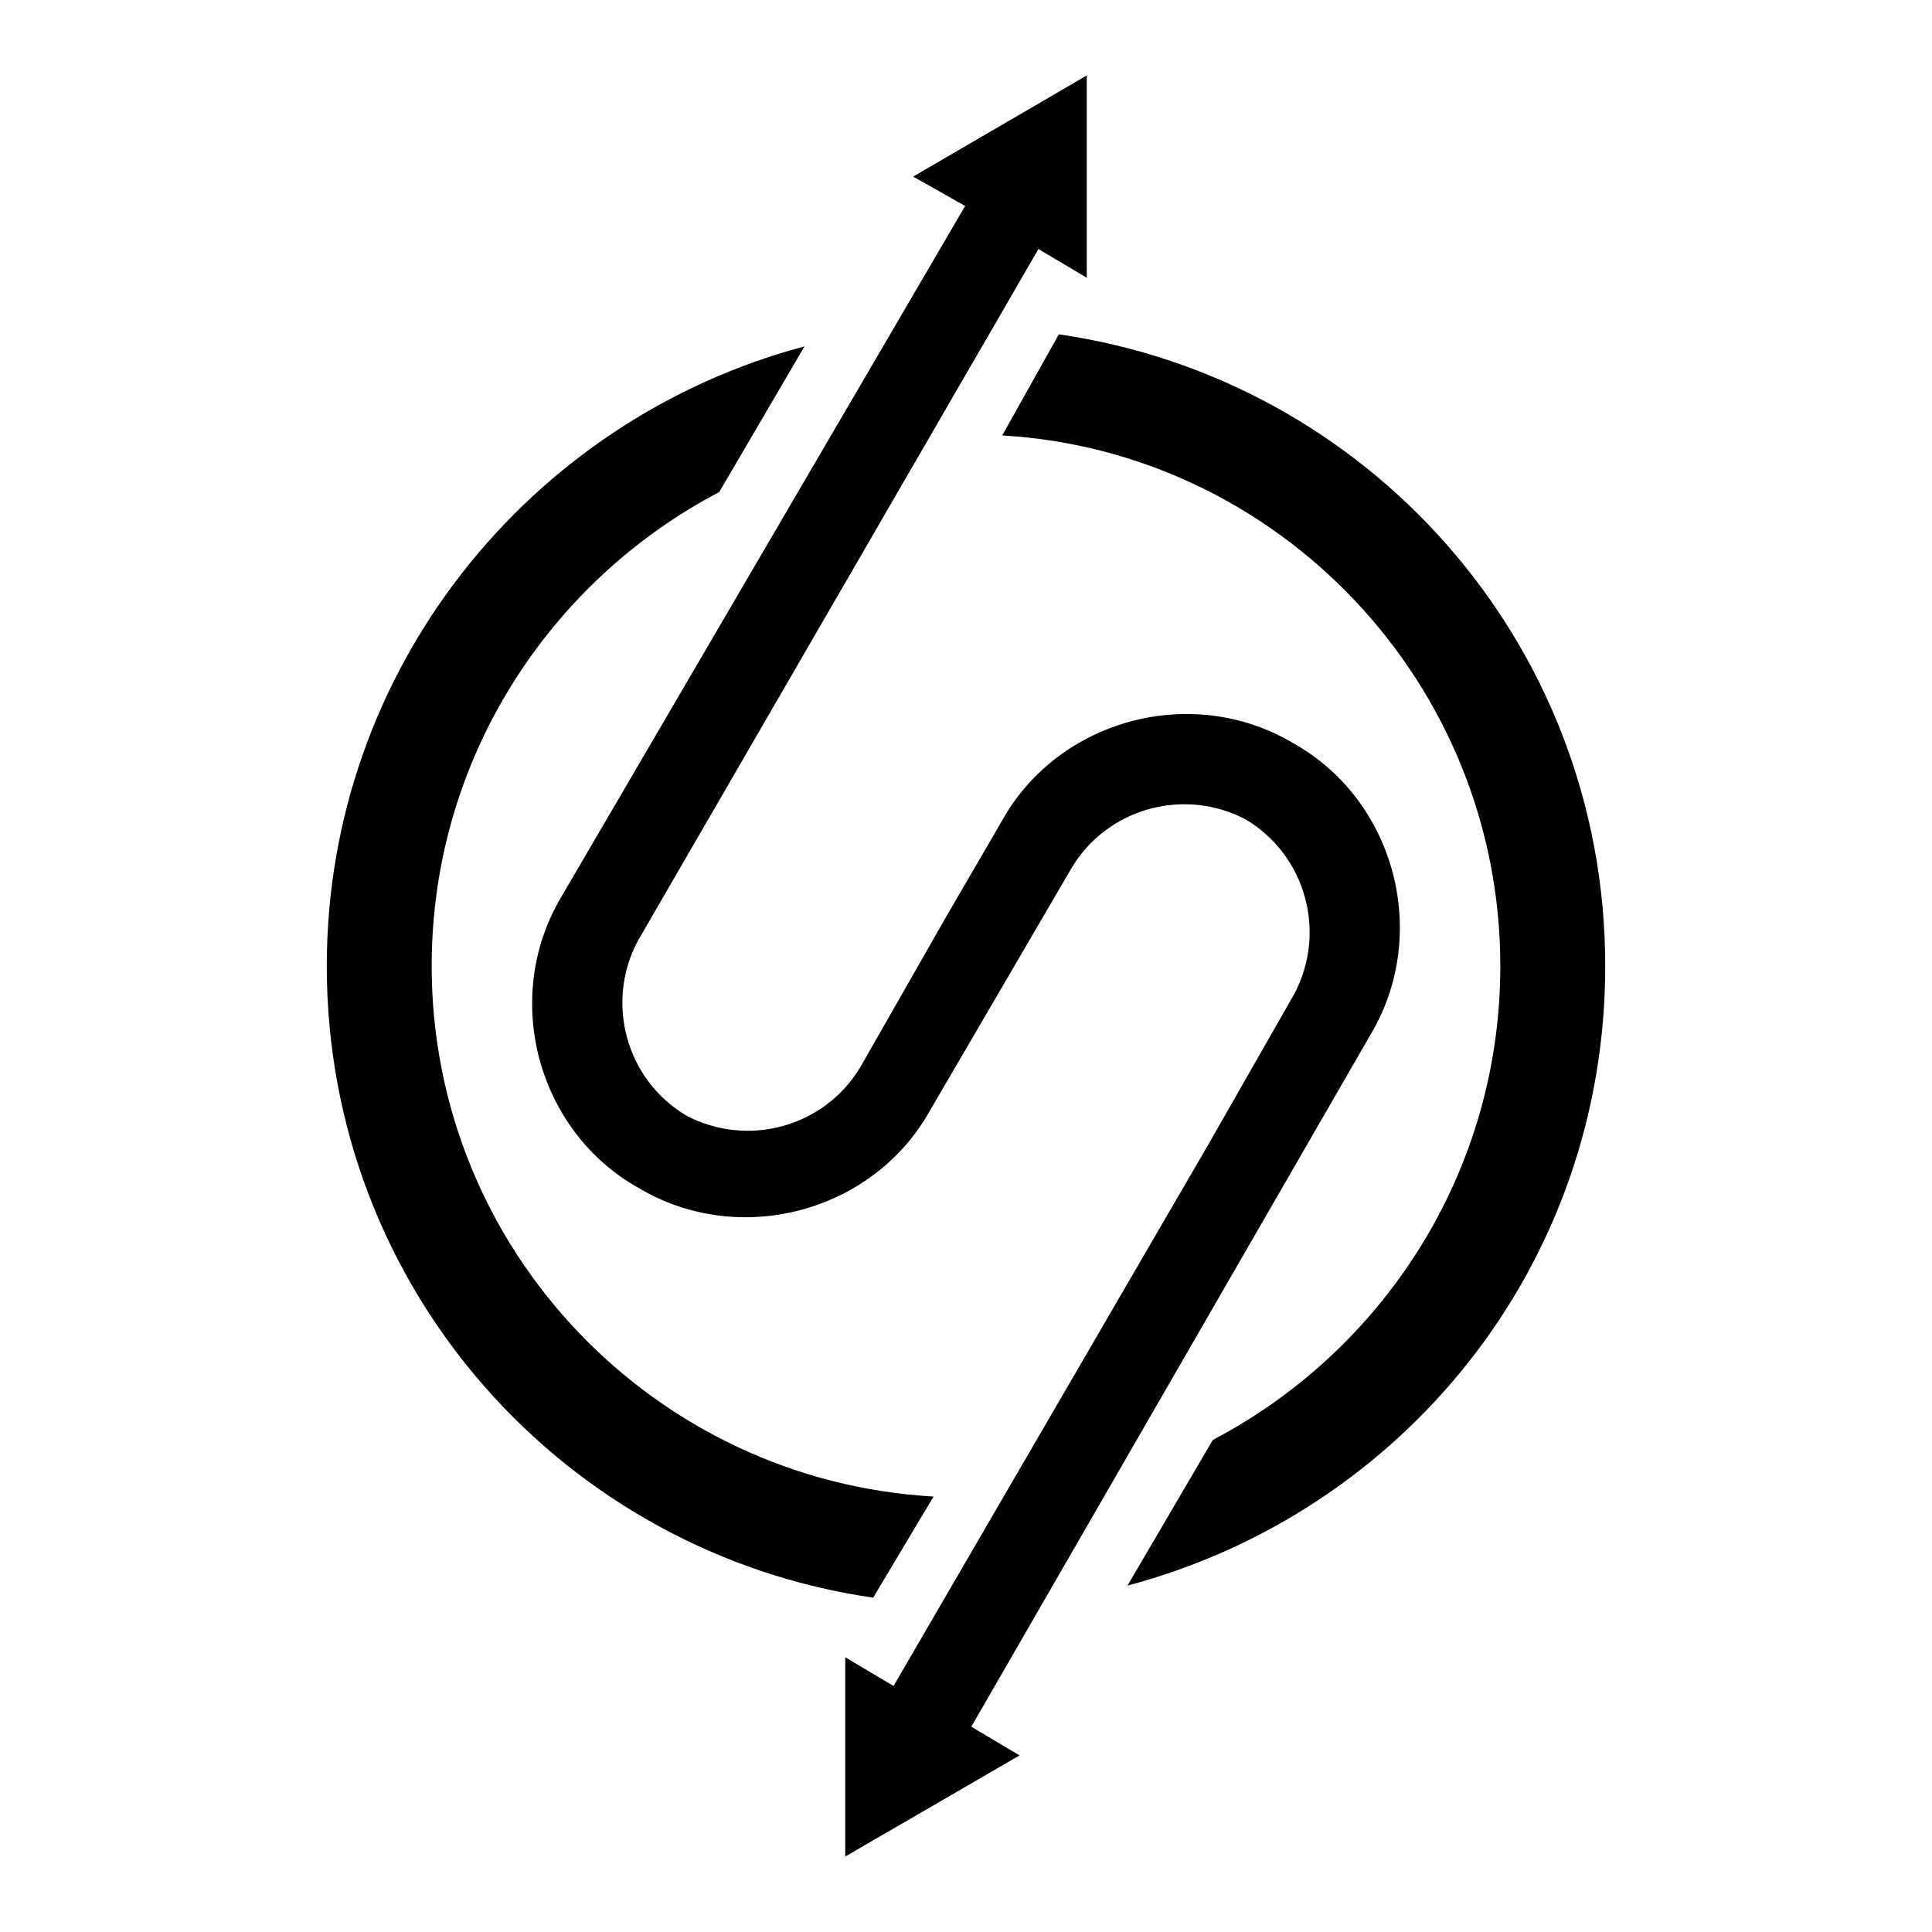
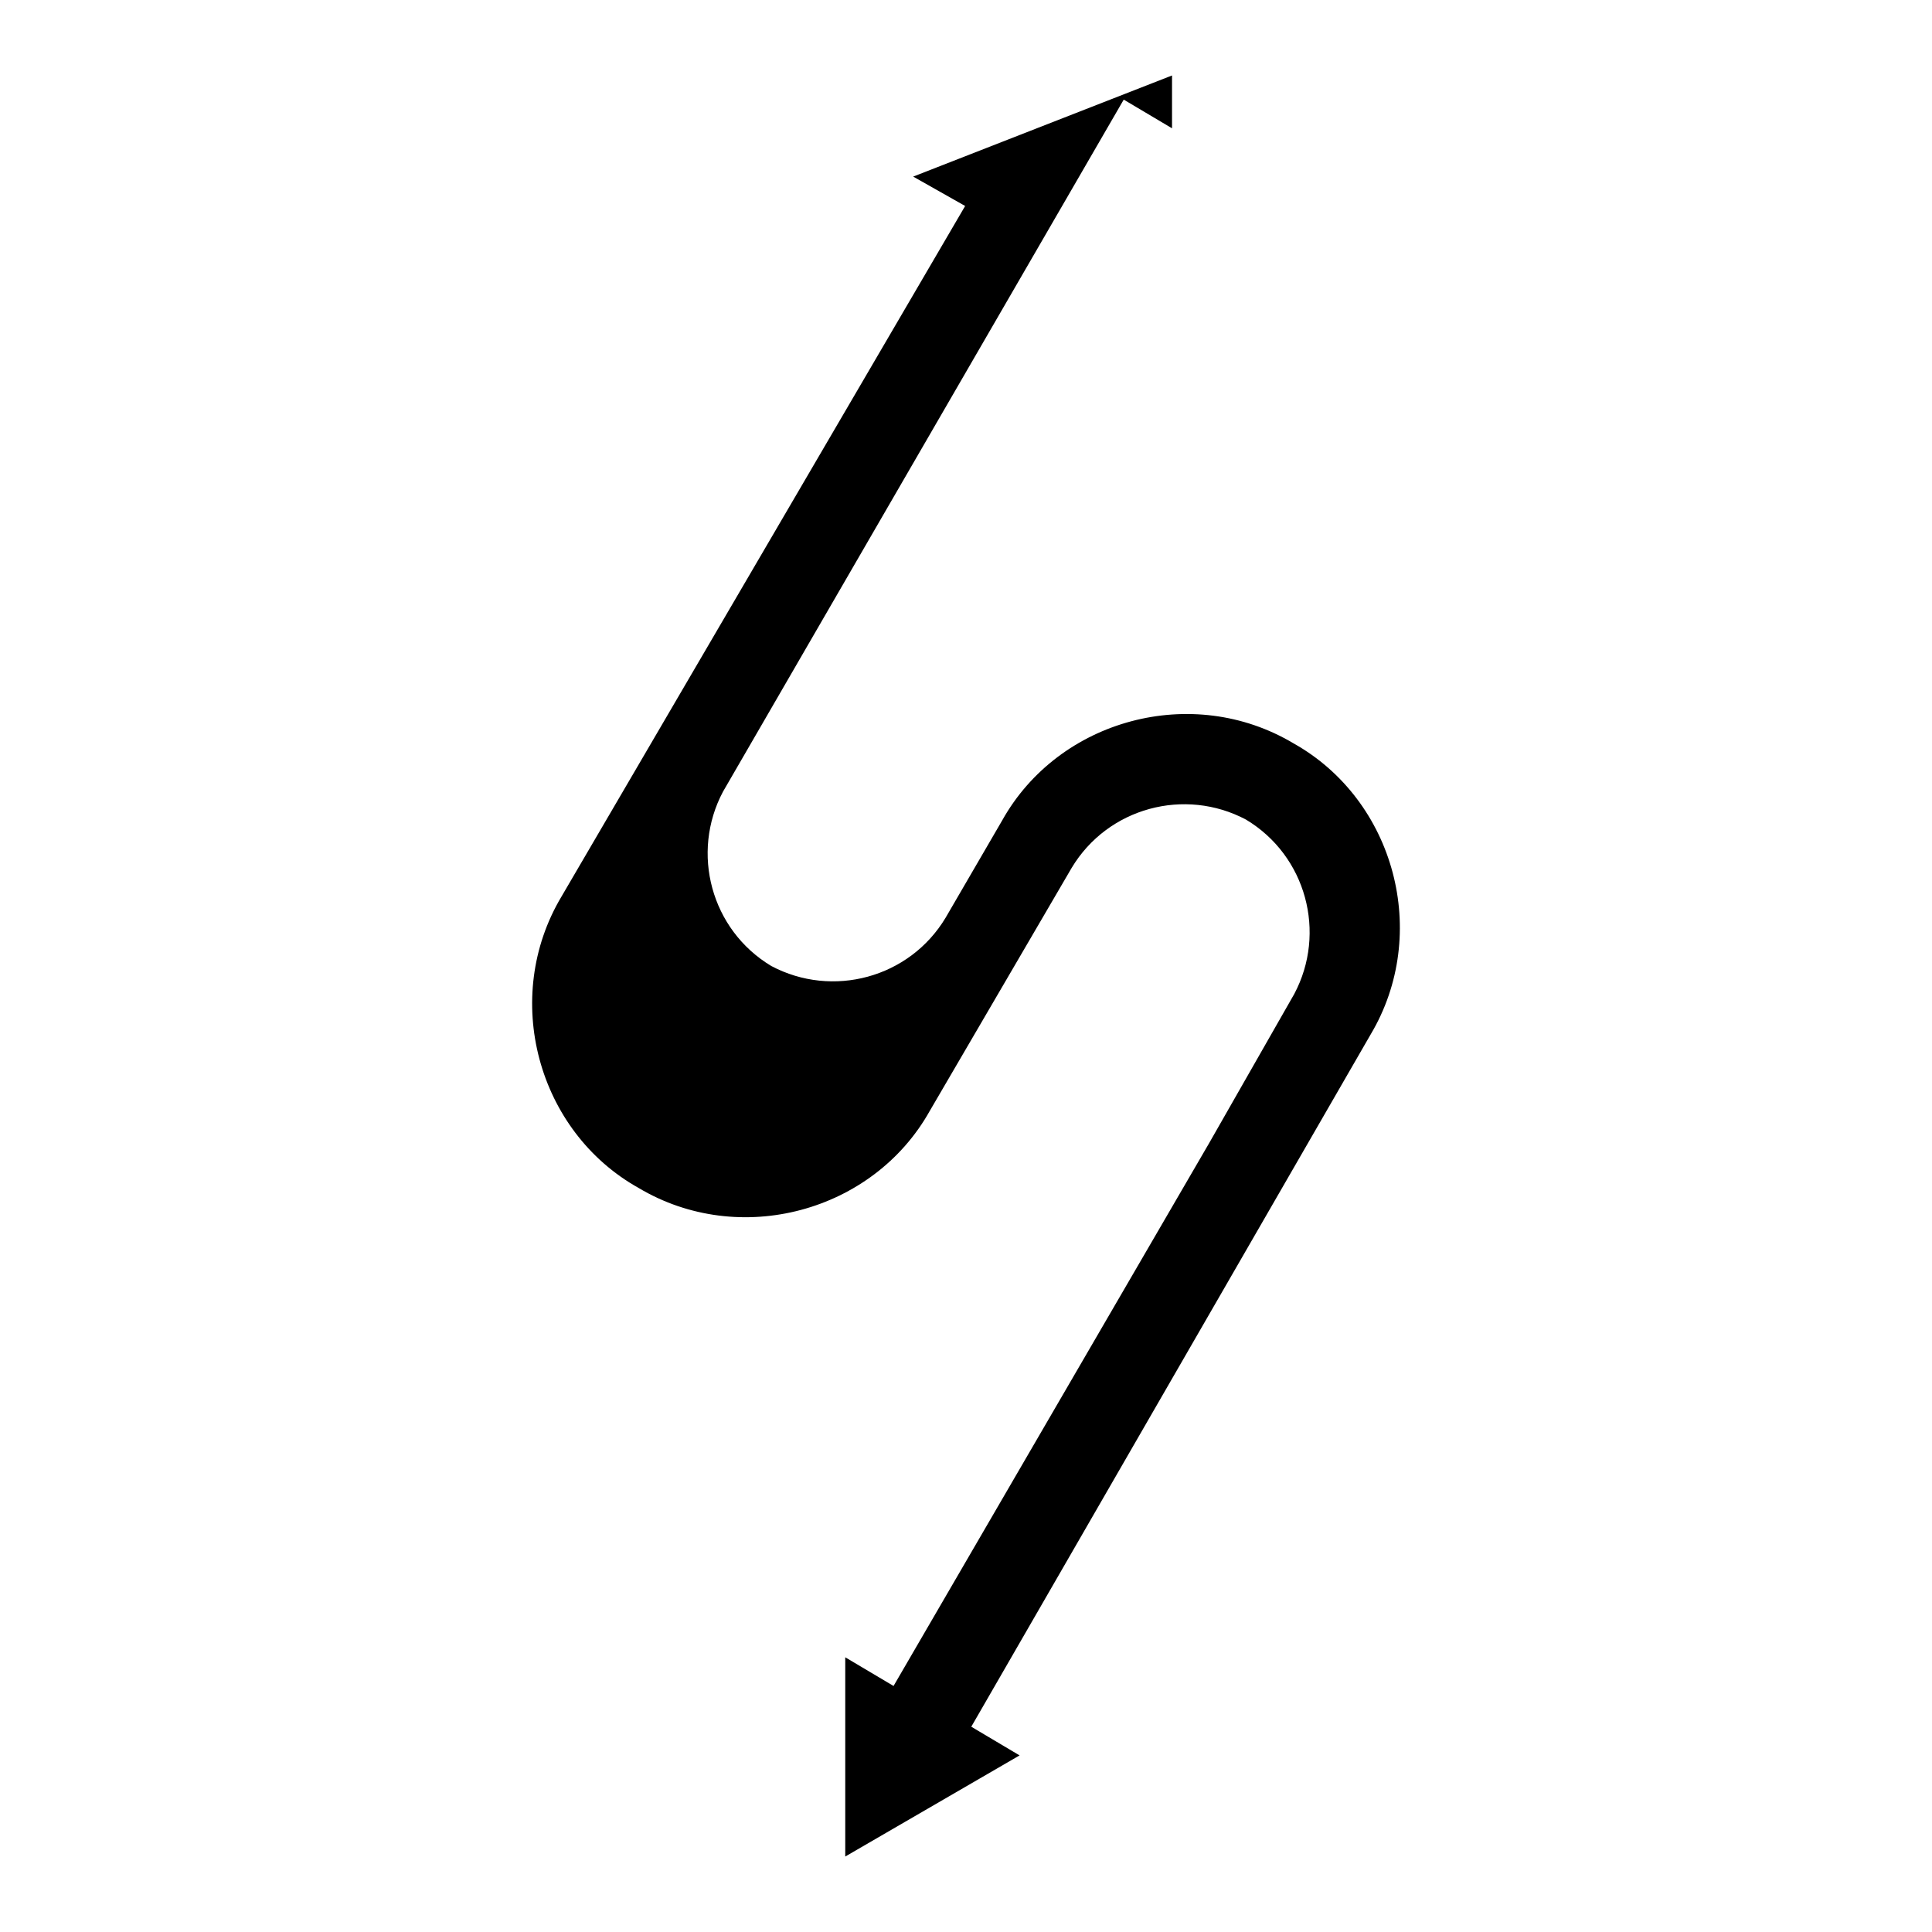
<svg xmlns="http://www.w3.org/2000/svg" version="1.1" x="0px" y="0px" viewBox="0 0 256 256" enable-background="new 0 0 256 256" xml:space="preserve">
  <g>
-     <path fill="#000000" d="M181.6,137.1c8-13.4,3.2-31.1-10.2-38.6c-13.4-8-31.1-3.2-38.6,10.2l-7.5,12.9l-11.3,19.8 c-4.8,8-15,10.7-23.1,6.4c-8-4.8-10.7-15-6.4-23.1l53.1-91.7l6.4,3.8V10L121,23.4l16.1,9.1l-9.1-5.4l-53.6,91.7 c-8,13.4-3.2,31.1,10.2,38.6c13.4,8,31.1,3.2,38.6-10.2l18.8-32.2c4.8-8,15-10.7,23.1-6.4c8,4.8,10.7,15,6.4,23.1l-11.3,19.8 l-41.8,71.9l-6.4-3.8V246l23.1-13.4l-6.4-3.8L181.6,137.1z" />
-     <path fill="#000000" d="M123.7,198.3c-37-2.1-66.5-32.7-66.5-70.3c0-27.4,15.6-51,38.1-62.8l11.3-19.3 C70.1,55.6,43.3,88.8,43.3,128c0,42.9,31.6,77.8,72.4,83.7L123.7,198.3z M140.3,44.3l-7.5,13.4c36.5,2.1,66,32.7,66,70.3 c0,27.4-15.6,51-38.1,62.8l-11.3,19.3c36.5-9.7,63.3-42.4,63.3-82.1C212.7,85.1,181.1,50.2,140.3,44.3z" />
+     <path fill="#000000" d="M181.6,137.1c8-13.4,3.2-31.1-10.2-38.6c-13.4-8-31.1-3.2-38.6,10.2l-7.5,12.9c-4.8,8-15,10.7-23.1,6.4c-8-4.8-10.7-15-6.4-23.1l53.1-91.7l6.4,3.8V10L121,23.4l16.1,9.1l-9.1-5.4l-53.6,91.7 c-8,13.4-3.2,31.1,10.2,38.6c13.4,8,31.1,3.2,38.6-10.2l18.8-32.2c4.8-8,15-10.7,23.1-6.4c8,4.8,10.7,15,6.4,23.1l-11.3,19.8 l-41.8,71.9l-6.4-3.8V246l23.1-13.4l-6.4-3.8L181.6,137.1z" />
  </g>
</svg>